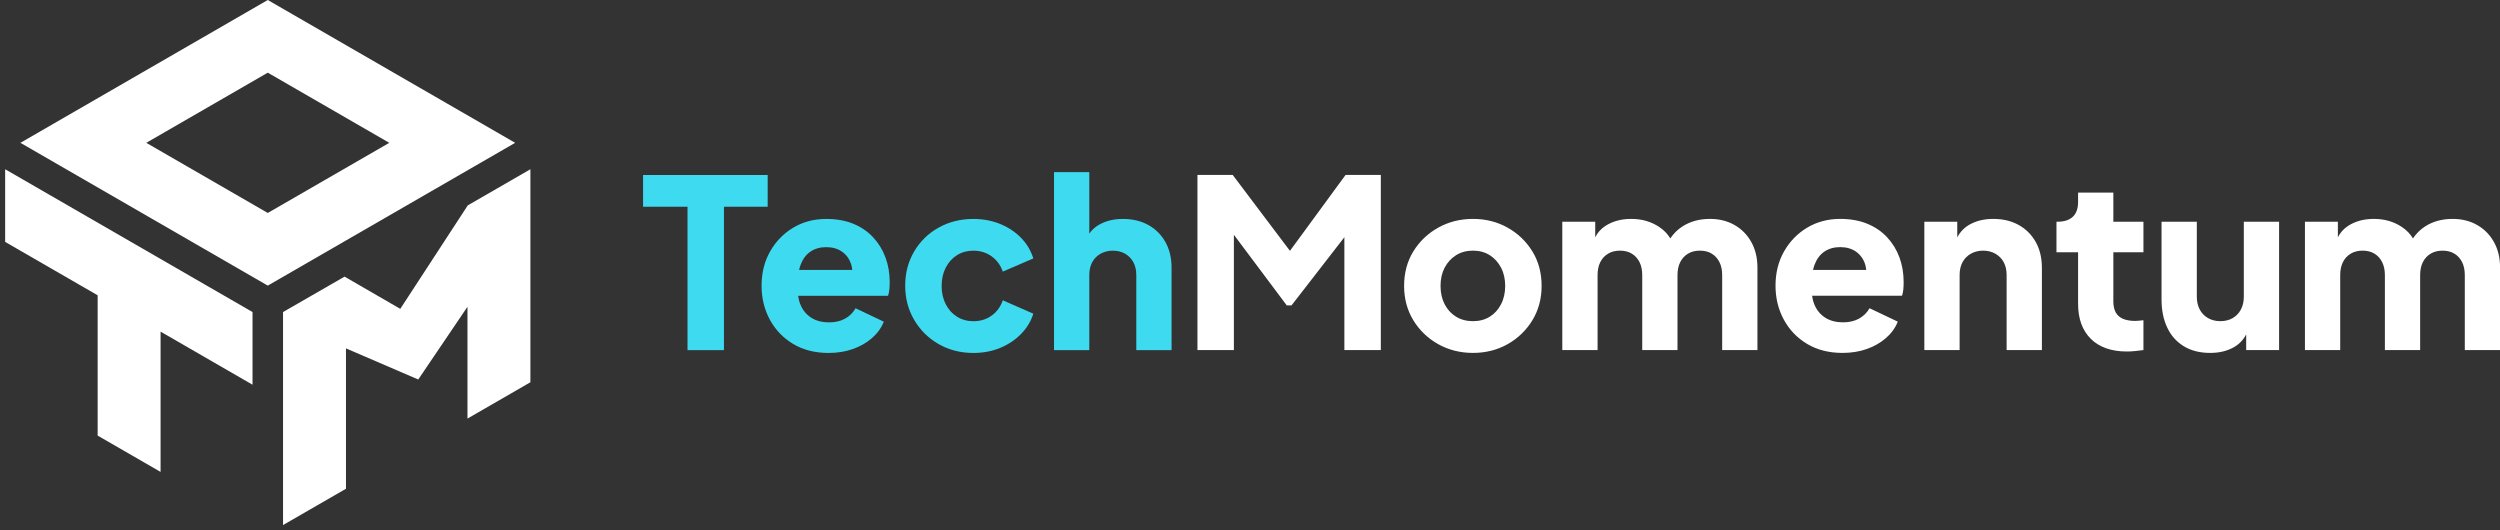
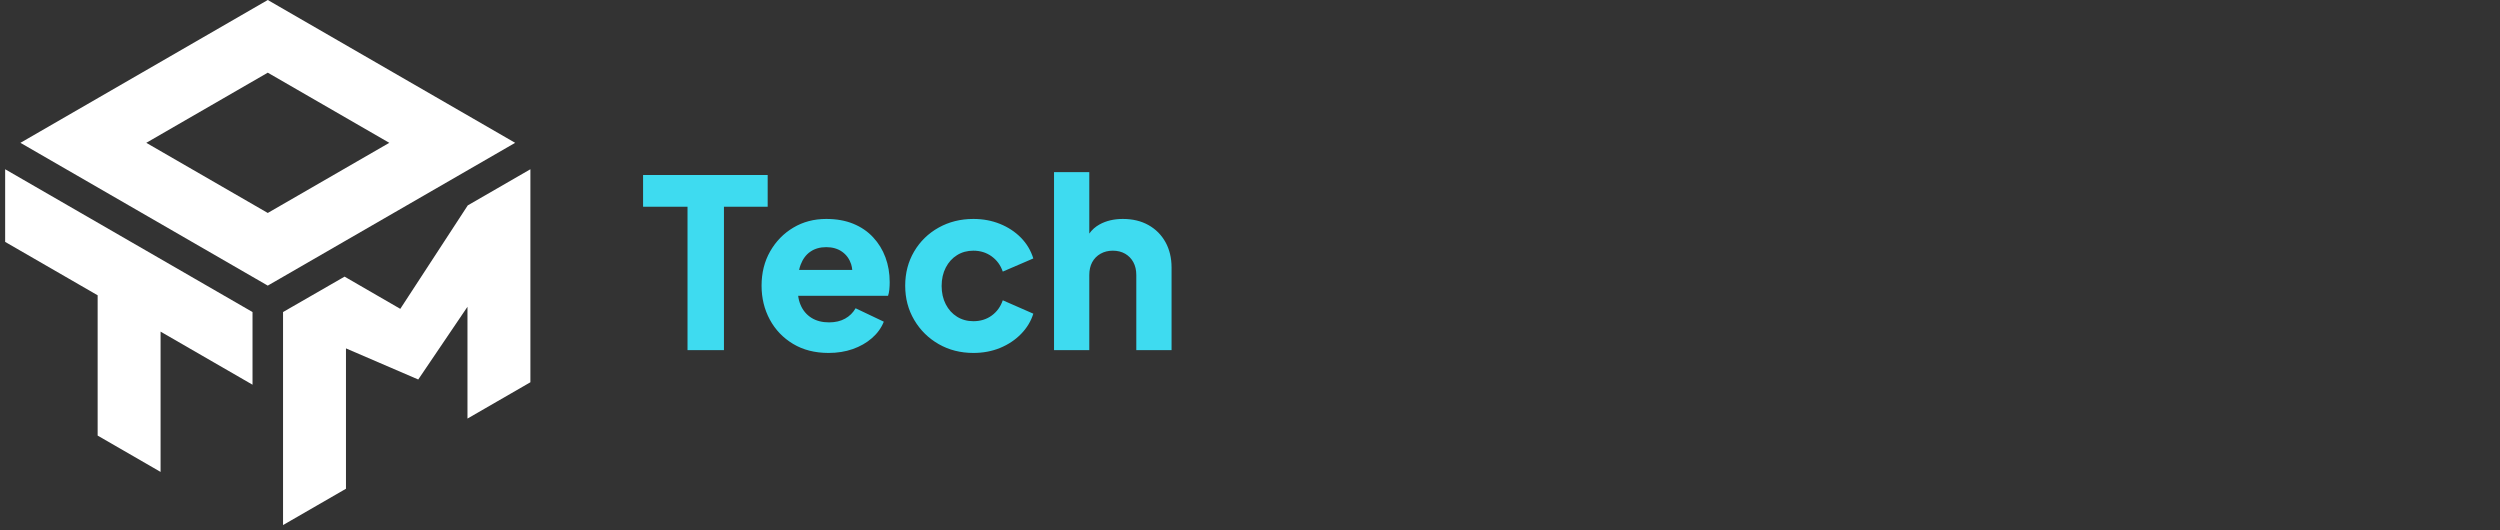
<svg xmlns="http://www.w3.org/2000/svg" width="349" height="74" viewBox="0 0 349 74" fill="none">
  <rect x="0" y="0" width="349" height="74" fill="#333333" stroke="none" />
  <path d="M162.696 33.797C162.127 32.779 161.335 31.984 160.317 31.416C159.299 30.847 158.112 30.564 156.755 30.564C155.511 30.564 154.42 30.82 153.492 31.336C152.916 31.652 152.441 32.078 152.065 32.606V24.031H147.142V48.875H152.065V38.407C152.065 37.709 152.198 37.107 152.474 36.601C152.747 36.099 153.136 35.706 153.638 35.42C154.14 35.138 154.709 34.995 155.345 34.995C156.003 34.995 156.575 35.138 157.068 35.42C157.56 35.706 157.942 36.099 158.215 36.601C158.491 37.107 158.628 37.709 158.628 38.407V48.875H163.55V37.356C163.55 36.003 163.264 34.815 162.696 33.797ZM138.444 44.052C137.722 44.578 136.867 44.84 135.882 44.84C135.031 44.84 134.269 44.631 133.604 44.215C132.935 43.799 132.41 43.221 132.027 42.475C131.645 41.734 131.452 40.879 131.452 39.918C131.452 38.953 131.645 38.101 132.027 37.356C132.41 36.615 132.935 36.032 133.604 35.617C134.269 35.201 135.031 34.995 135.882 34.995C136.847 34.995 137.695 35.258 138.427 35.783C139.159 36.309 139.681 37.017 139.987 37.915L144.251 36.079C143.902 34.961 143.323 33.993 142.512 33.172C141.703 32.354 140.729 31.712 139.591 31.253C138.454 30.794 137.22 30.564 135.882 30.564C134.09 30.564 132.47 30.97 131.026 31.778C129.582 32.587 128.445 33.697 127.613 35.108C126.782 36.522 126.366 38.111 126.366 39.884C126.366 41.657 126.788 43.254 127.63 44.674C128.471 46.098 129.609 47.219 131.043 48.04C132.476 48.859 134.09 49.271 135.882 49.271C137.24 49.271 138.487 49.035 139.624 48.566C140.762 48.094 141.737 47.445 142.545 46.613C143.357 45.782 143.925 44.84 144.251 43.789L139.987 41.92C139.681 42.815 139.165 43.527 138.444 44.052ZM113.141 35.124C113.753 34.709 114.484 34.502 115.339 34.502C116.214 34.502 116.953 34.715 117.555 35.141C118.157 35.567 118.579 36.149 118.819 36.881C118.902 37.137 118.948 37.406 118.975 37.686H111.554C111.611 37.433 111.677 37.19 111.764 36.964C112.07 36.156 112.529 35.54 113.141 35.124ZM123.608 35.929C123.216 34.868 122.64 33.934 121.885 33.125C121.134 32.314 120.209 31.685 119.115 31.236C118.02 30.787 116.763 30.564 115.339 30.564C113.633 30.564 112.099 30.97 110.746 31.778C109.389 32.587 108.311 33.694 107.513 35.091C106.714 36.492 106.315 38.088 106.315 39.884C106.315 41.614 106.698 43.187 107.463 44.611C108.228 46.031 109.312 47.166 110.712 48.007C112.113 48.849 113.763 49.271 115.669 49.271C116.893 49.271 118.02 49.092 119.048 48.729C120.076 48.366 120.967 47.861 121.722 47.202C122.477 46.547 123.03 45.782 123.379 44.907L119.441 43.034C119.091 43.646 118.606 44.129 117.98 44.478C117.358 44.827 116.607 45.004 115.735 45.004C114.77 45.004 113.949 44.791 113.27 44.365C112.592 43.936 112.089 43.34 111.764 42.575C111.594 42.183 111.481 41.754 111.424 41.295H123.971C124.057 41.055 124.117 40.766 124.151 40.426C124.184 40.087 124.201 39.741 124.201 39.392C124.201 38.145 124.004 36.99 123.608 35.929ZM89.773 24.427V28.858H95.977V48.875H101.063V28.858H107.167V24.427H89.773Z" fill="#3EDBF0" />
-   <path d="M348.157 33.792C347.588 32.774 346.807 31.979 345.809 31.41C344.814 30.842 343.673 30.559 342.38 30.559C340.916 30.559 339.635 30.908 338.541 31.61C337.886 32.029 337.324 32.588 336.848 33.28C336.479 32.664 335.966 32.132 335.308 31.69C334.18 30.935 332.873 30.559 331.386 30.559C329.986 30.559 328.782 30.888 327.777 31.544C327.172 31.939 326.703 32.468 326.367 33.123V30.951H321.77V48.87H326.693V38.402C326.693 37.704 326.819 37.102 327.072 36.596C327.321 36.094 327.684 35.701 328.153 35.415C328.625 35.133 329.177 34.989 329.813 34.989C330.468 34.989 331.027 35.133 331.486 35.415C331.945 35.701 332.301 36.094 332.55 36.596C332.803 37.102 332.93 37.704 332.93 38.402V48.87H337.852V38.402C337.852 37.704 337.979 37.102 338.228 36.596C338.481 36.094 338.844 35.701 339.313 35.415C339.782 35.133 340.337 34.989 340.969 34.989C341.624 34.989 342.183 35.133 342.642 35.415C343.105 35.701 343.457 36.094 343.71 36.596C343.963 37.102 344.086 37.704 344.086 38.402V48.87H349.009V37.351C349.009 35.997 348.726 34.81 348.157 33.792ZM313.238 30.951V41.422C313.238 42.101 313.102 42.697 312.829 43.209C312.556 43.724 312.17 44.123 311.678 44.41C311.186 44.692 310.613 44.835 309.955 44.835C309.323 44.835 308.754 44.692 308.248 44.41C307.746 44.123 307.357 43.724 307.084 43.209C306.812 42.697 306.675 42.101 306.675 41.422V30.951H301.752V41.815C301.752 43.302 302.015 44.606 302.541 45.72C303.063 46.838 303.835 47.706 304.852 48.331C305.87 48.953 307.101 49.266 308.545 49.266C309.792 49.266 310.88 49.01 311.811 48.494C312.566 48.075 313.151 47.47 313.567 46.681V48.87H318.161V30.951H313.238ZM299.224 35.219V30.951H295.023V26.883H290.1V28.194C290.1 29.115 289.854 29.804 289.362 30.263C288.87 30.722 288.164 30.951 287.246 30.951H287.083V35.219H290.1V42.407C290.1 44.506 290.699 46.142 291.89 47.313C293.081 48.484 294.76 49.07 296.926 49.07C297.298 49.07 297.694 49.046 298.11 49.003C298.526 48.96 298.898 48.913 299.224 48.87V44.702C299.005 44.725 298.798 44.749 298.602 44.769C298.403 44.792 298.23 44.802 298.077 44.802C297.398 44.802 296.829 44.702 296.37 44.506C295.911 44.31 295.572 44.007 295.352 43.605C295.133 43.199 295.023 42.69 295.023 42.078V35.219H299.224ZM284.193 33.792C283.624 32.774 282.832 31.979 281.814 31.41C280.797 30.842 279.609 30.559 278.255 30.559C277.008 30.559 275.917 30.815 274.989 31.331C274.231 31.75 273.648 32.355 273.233 33.14V30.951H268.639V48.87H273.562V38.402C273.562 37.704 273.698 37.102 273.971 36.596C274.244 36.094 274.633 35.701 275.135 35.415C275.641 35.133 276.21 34.989 276.842 34.989C277.477 34.989 278.046 35.133 278.548 35.415C279.054 35.701 279.44 36.094 279.716 36.596C279.988 37.102 280.125 37.704 280.125 38.402V48.87H285.048V37.384C285.048 36.007 284.762 34.81 284.193 33.792ZM254.692 35.119C255.304 34.703 256.036 34.497 256.891 34.497C257.765 34.497 258.504 34.71 259.106 35.136C259.705 35.562 260.127 36.144 260.367 36.876C260.45 37.132 260.496 37.401 260.526 37.681H253.102C253.159 37.428 253.225 37.185 253.312 36.959C253.618 36.15 254.077 35.535 254.692 35.119ZM265.16 35.924C264.767 34.863 264.192 33.928 263.437 33.12C262.682 32.309 261.757 31.68 260.663 31.231C259.568 30.782 258.311 30.559 256.891 30.559C255.184 30.559 253.651 30.965 252.294 31.773C250.94 32.581 249.862 33.689 249.061 35.086C248.262 36.486 247.863 38.083 247.863 39.879C247.863 41.609 248.246 43.182 249.014 44.606C249.779 46.026 250.863 47.16 252.26 48.002C253.661 48.843 255.314 49.266 257.217 49.266C258.441 49.266 259.568 49.086 260.596 48.724C261.627 48.361 262.519 47.856 263.274 47.197C264.029 46.542 264.581 45.777 264.93 44.902L260.992 43.029C260.643 43.641 260.154 44.123 259.532 44.473C258.906 44.822 258.158 44.998 257.283 44.998C256.322 44.998 255.5 44.785 254.822 44.36C254.143 43.931 253.641 43.335 253.312 42.57C253.142 42.178 253.032 41.748 252.972 41.289H265.519C265.609 41.05 265.669 40.761 265.702 40.421C265.735 40.082 265.749 39.736 265.749 39.387C265.749 38.139 265.552 36.985 265.16 35.924ZM244.484 33.792C243.915 32.774 243.133 31.979 242.139 31.41C241.141 30.842 240 30.559 238.709 30.559C237.242 30.559 235.962 30.908 234.867 31.61C234.212 32.029 233.65 32.588 233.174 33.28C232.805 32.664 232.293 32.132 231.634 31.69C230.51 30.935 229.203 30.559 227.712 30.559C226.312 30.559 225.111 30.888 224.103 31.544C223.498 31.939 223.029 32.468 222.693 33.123V30.951H218.096V48.87H223.022V38.402C223.022 37.704 223.145 37.102 223.398 36.596C223.651 36.094 224.01 35.701 224.483 35.415C224.952 35.133 225.504 34.989 226.139 34.989C226.794 34.989 227.353 35.133 227.812 35.415C228.271 35.701 228.627 36.094 228.88 36.596C229.129 37.102 229.256 37.704 229.256 38.402V48.87H234.179V38.402C234.179 37.704 234.305 37.102 234.558 36.596C234.807 36.094 235.17 35.701 235.639 35.415C236.111 35.133 236.663 34.989 237.295 34.989C237.954 34.989 238.513 35.133 238.972 35.415C239.431 35.701 239.784 36.094 240.036 36.596C240.289 37.102 240.416 37.704 240.416 38.402V48.87H245.338V37.351C245.338 35.997 245.052 34.81 244.484 33.792ZM209.548 42.47C209.165 43.215 208.64 43.794 207.974 44.21C207.306 44.626 206.524 44.835 205.626 44.835C204.731 44.835 203.943 44.626 203.264 44.21C202.586 43.794 202.057 43.215 201.671 42.47C201.288 41.728 201.099 40.874 201.099 39.912C201.099 38.948 201.288 38.103 201.671 37.368C202.057 36.636 202.586 36.054 203.264 35.628C203.943 35.202 204.731 34.989 205.626 34.989C206.524 34.989 207.306 35.202 207.974 35.628C208.64 36.054 209.165 36.636 209.548 37.368C209.933 38.103 210.123 38.948 210.123 39.912C210.123 40.874 209.933 41.728 209.548 42.47ZM213.915 35.086C213.05 33.689 211.896 32.581 210.452 31.773C209.009 30.965 207.399 30.559 205.626 30.559C203.856 30.559 202.24 30.965 200.786 31.773C199.333 32.581 198.172 33.689 197.307 35.086C196.445 36.486 196.013 38.096 196.013 39.912C196.013 41.705 196.445 43.309 197.307 44.719C198.172 46.129 199.333 47.24 200.786 48.052C202.24 48.86 203.856 49.266 205.626 49.266C207.399 49.266 209.009 48.86 210.452 48.052C211.896 47.24 213.05 46.129 213.915 44.719C214.777 43.309 215.209 41.705 215.209 39.912C215.209 38.096 214.777 36.486 213.915 35.086ZM187.84 24.422L180.077 35.019L172.087 24.422H167.164V48.87H172.25V32.774L179.634 42.637H180.293L187.674 33.117V48.87H192.763V24.422H187.84Z" fill="white" />
  <path fill-rule="evenodd" clip-rule="evenodd" d="M37.381 39.872L71.915 19.938L37.381 0L2.851 19.938L37.381 39.872ZM35.252 43.561L0.719 23.627V33.769L9.507 38.841L13.631 41.223V60.808L22.416 65.88V46.295L26.468 48.634L35.252 53.706V43.561ZM10.954 39.676L13.631 41.223L10.954 39.676ZM39.513 43.561V73.298L48.298 68.229V48.634L58.387 52.978L65.259 42.826V58.433L74.043 53.364V23.627L65.299 28.673L55.879 43.115L48.102 38.618L39.513 43.561ZM37.381 29.73L54.345 19.938L37.381 10.145L20.42 19.938L37.381 29.73Z" fill="white" />
</svg>